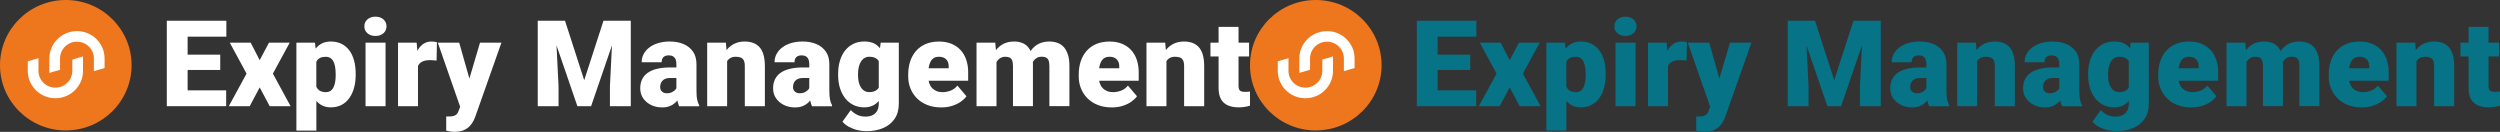
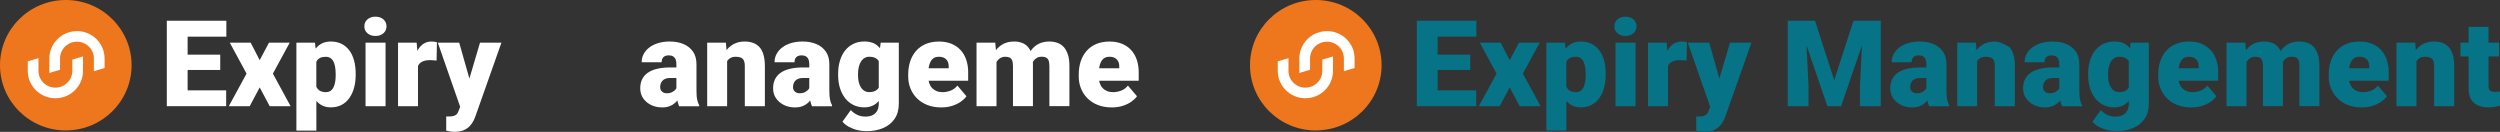
<svg xmlns="http://www.w3.org/2000/svg" width="512" height="27" viewBox="0 0 512 27" fill="none">
  <rect x="0" y="0" width="512" height="27" fill="#333333" stroke="none" />
  <g clip-path="url(#clip0_919_10765)">
    <path d="M46.356 7.508V4.248H38.425H36.905H34.164V21.746H36.905H38.425H46.318V18.504H38.425V14.33H45.103V11.194H38.425V7.508H46.356Z" fill="white" />
    <path d="M55.887 15.078L59.332 8.743H55.084L53.184 12.324L51.34 8.743H47.06L50.492 15.078L46.86 21.746H51.146L53.184 17.899L55.233 21.746H59.513L55.887 15.078Z" fill="white" />
    <path d="M72.514 12.398C72.296 11.589 71.972 10.891 71.537 10.311C71.1 9.731 70.571 9.286 69.935 8.971C69.3 8.656 68.565 8.502 67.736 8.502C66.951 8.502 66.278 8.669 65.718 9.008C65.313 9.249 64.958 9.564 64.646 9.947L64.509 8.743H60.703V26.747H64.79V20.678C65.07 20.986 65.375 21.258 65.724 21.468C66.291 21.814 66.964 21.986 67.749 21.986C68.584 21.986 69.312 21.82 69.948 21.486C70.583 21.153 71.113 20.69 71.543 20.085C71.972 19.486 72.296 18.776 72.514 17.967C72.733 17.158 72.845 16.282 72.845 15.337V15.084C72.845 14.096 72.733 13.201 72.514 12.392V12.398ZM68.752 15.343C68.752 15.831 68.721 16.288 68.652 16.714C68.584 17.14 68.478 17.51 68.322 17.837C68.166 18.165 67.961 18.412 67.705 18.597C67.45 18.782 67.126 18.869 66.733 18.869C66.154 18.869 65.693 18.739 65.35 18.486C65.107 18.3 64.92 18.066 64.783 17.776V12.688C64.827 12.602 64.858 12.509 64.908 12.429C65.082 12.163 65.319 11.96 65.612 11.83C65.905 11.7 66.272 11.632 66.708 11.632C67.088 11.632 67.406 11.719 67.668 11.885C67.929 12.052 68.135 12.293 68.291 12.608C68.447 12.923 68.565 13.287 68.633 13.707C68.702 14.127 68.746 14.59 68.746 15.096V15.349L68.752 15.343Z" fill="white" />
    <path d="M74.62 5.39C74.62 4.816 74.832 4.341 75.249 3.97C75.667 3.6 76.215 3.414 76.888 3.414C77.561 3.414 78.103 3.6 78.526 3.97C78.95 4.341 79.156 4.81 79.156 5.39C79.156 5.971 78.944 6.44 78.526 6.81C78.109 7.181 77.561 7.366 76.888 7.366C76.215 7.366 75.673 7.181 75.249 6.81C74.826 6.44 74.62 5.971 74.62 5.39ZM78.962 8.743V21.746H74.863V8.743H78.962Z" fill="white" />
    <path d="M88.949 8.539C88.749 8.514 88.55 8.502 88.351 8.502C87.778 8.502 87.26 8.644 86.799 8.928C86.338 9.212 85.946 9.619 85.622 10.144C85.566 10.231 85.522 10.323 85.472 10.416L85.335 8.743H81.517V21.746H85.603V13.522C85.703 13.306 85.821 13.108 85.983 12.954C86.208 12.744 86.488 12.583 86.831 12.472C87.173 12.361 87.584 12.312 88.064 12.312C88.251 12.312 88.481 12.324 88.756 12.348C89.03 12.373 89.248 12.392 89.41 12.41L89.484 8.65C89.329 8.601 89.154 8.564 88.955 8.539H88.949Z" fill="white" />
    <path d="M98.306 8.743L96.132 16.084L94.045 8.743H89.665L94.244 21.882L93.908 22.734C93.827 22.974 93.715 23.178 93.571 23.345C93.428 23.512 93.228 23.641 92.967 23.728C92.705 23.814 92.356 23.857 91.92 23.857H91.385V26.753C91.758 26.84 92.032 26.901 92.213 26.938C92.394 26.975 92.686 26.994 93.079 26.994C93.82 26.994 94.45 26.883 94.954 26.667C95.459 26.451 95.876 26.173 96.2 25.827C96.524 25.481 96.779 25.117 96.966 24.74C97.153 24.364 97.303 24.006 97.415 23.678L102.692 8.737H98.3L98.306 8.743Z" fill="white" />
-     <path d="M127.062 4.248H125.58H123.592L119.649 16.424L115.712 4.248H113.724H112.242H110.13V21.746H114.391V17.665L113.974 9.292L118.247 21.746H121.057L125.331 9.292L124.913 17.665V21.746H129.187V4.248H127.062Z" fill="white" />
    <path d="M142.78 20.394C142.68 19.955 142.637 19.313 142.637 18.467V13.145C142.637 12.114 142.4 11.249 141.92 10.564C141.441 9.879 140.793 9.366 139.977 9.021C139.161 8.675 138.226 8.502 137.18 8.502C136.307 8.502 135.516 8.607 134.806 8.823C134.096 9.039 133.492 9.335 132.987 9.718C132.482 10.101 132.096 10.552 131.822 11.07C131.548 11.589 131.417 12.145 131.417 12.75H135.504C135.504 12.429 135.56 12.163 135.672 11.96C135.784 11.756 135.952 11.595 136.17 11.49C136.388 11.385 136.65 11.336 136.962 11.336C137.342 11.336 137.647 11.41 137.871 11.558C138.095 11.706 138.264 11.91 138.369 12.176C138.475 12.441 138.525 12.756 138.525 13.127V13.812H137.267C136.214 13.812 135.304 13.911 134.526 14.102C133.747 14.293 133.112 14.577 132.607 14.942C132.102 15.306 131.735 15.757 131.486 16.288C131.236 16.819 131.118 17.418 131.118 18.091C131.118 18.862 131.317 19.541 131.722 20.128C132.127 20.715 132.669 21.178 133.342 21.505C134.015 21.832 134.756 21.999 135.566 21.999C136.189 21.999 136.719 21.912 137.155 21.739C137.591 21.567 137.958 21.344 138.264 21.067C138.432 20.912 138.581 20.752 138.718 20.579C138.812 21.029 138.93 21.425 139.092 21.758H143.191V21.554C143.011 21.227 142.874 20.844 142.78 20.406V20.394ZM137.69 18.844C137.373 19.017 136.986 19.103 136.532 19.103C136.282 19.103 136.052 19.054 135.853 18.949C135.653 18.844 135.491 18.696 135.373 18.51C135.255 18.325 135.198 18.109 135.198 17.868C135.198 17.628 135.236 17.381 135.304 17.158C135.373 16.936 135.485 16.732 135.647 16.553C135.809 16.374 136.015 16.232 136.276 16.127C136.538 16.022 136.862 15.973 137.242 15.973H138.525V18.06C138.494 18.115 138.463 18.165 138.426 18.22C138.257 18.467 138.008 18.677 137.69 18.85V18.844Z" fill="white" />
    <path d="M156.355 11.175C156.155 10.533 155.875 10.008 155.508 9.619C155.14 9.231 154.704 8.94 154.199 8.767C153.695 8.595 153.14 8.502 152.53 8.502C151.77 8.502 151.078 8.644 150.461 8.928C149.845 9.212 149.309 9.626 148.867 10.169C148.842 10.2 148.823 10.231 148.798 10.262L148.661 8.743H144.83V21.746H148.916V12.546C148.916 12.546 148.916 12.54 148.916 12.534C149.091 12.25 149.321 12.027 149.614 11.867C149.907 11.706 150.262 11.626 150.679 11.626C151.078 11.626 151.408 11.675 151.689 11.78C151.969 11.885 152.175 12.077 152.318 12.348C152.461 12.62 152.536 13.021 152.536 13.546V21.746H156.648V13.559C156.648 12.614 156.548 11.818 156.349 11.175H156.355Z" fill="white" />
    <path d="M169.992 20.394C169.892 19.955 169.848 19.313 169.848 18.467V13.145C169.848 12.114 169.612 11.249 169.132 10.564C168.652 9.879 168.004 9.366 167.188 9.021C166.372 8.675 165.438 8.502 164.391 8.502C163.519 8.502 162.728 8.607 162.018 8.823C161.307 9.039 160.703 9.335 160.199 9.718C159.694 10.101 159.308 10.552 159.034 11.07C158.759 11.589 158.629 12.145 158.629 12.75H162.715C162.715 12.429 162.771 12.163 162.884 11.96C162.996 11.756 163.164 11.595 163.382 11.49C163.6 11.385 163.862 11.336 164.173 11.336C164.553 11.336 164.858 11.41 165.083 11.558C165.307 11.706 165.475 11.91 165.581 12.176C165.687 12.441 165.737 12.756 165.737 13.127V13.812H164.478C163.426 13.812 162.516 13.911 161.737 14.102C160.959 14.293 160.323 14.577 159.819 14.942C159.314 15.306 158.946 15.757 158.697 16.288C158.448 16.819 158.33 17.418 158.33 18.091C158.33 18.862 158.529 19.541 158.934 20.128C159.339 20.715 159.881 21.178 160.554 21.505C161.226 21.832 161.968 21.999 162.778 21.999C163.401 21.999 163.93 21.912 164.366 21.739C164.802 21.567 165.17 21.344 165.475 21.067C165.643 20.912 165.793 20.752 165.93 20.579C166.023 21.029 166.142 21.425 166.304 21.758H170.403V21.554C170.222 21.227 170.085 20.844 169.992 20.406V20.394ZM164.902 18.844C164.584 19.017 164.198 19.103 163.743 19.103C163.494 19.103 163.264 19.054 163.064 18.949C162.865 18.844 162.703 18.696 162.585 18.51C162.466 18.325 162.41 18.109 162.41 17.868C162.41 17.628 162.448 17.381 162.516 17.158C162.585 16.936 162.697 16.732 162.859 16.553C163.021 16.374 163.226 16.232 163.488 16.127C163.75 16.022 164.073 15.973 164.454 15.973H165.737V18.06C165.706 18.115 165.675 18.165 165.637 18.22C165.469 18.467 165.22 18.677 164.902 18.85V18.844Z" fill="white" />
    <path d="M180.364 8.743L180.221 9.866C179.941 9.527 179.611 9.237 179.231 9.008C178.651 8.669 177.916 8.496 177.019 8.496C176.184 8.496 175.437 8.656 174.776 8.977C174.116 9.298 173.549 9.755 173.082 10.342C172.615 10.928 172.259 11.632 172.016 12.447C171.767 13.262 171.649 14.158 171.649 15.146V15.399C171.649 16.343 171.774 17.22 172.016 18.017C172.266 18.819 172.621 19.517 173.082 20.11C173.543 20.702 174.11 21.165 174.77 21.493C175.43 21.82 176.172 21.986 176.994 21.986C177.816 21.986 178.471 21.814 179.037 21.474C179.386 21.264 179.698 20.999 179.978 20.69V21.215C179.978 21.777 179.872 22.252 179.66 22.653C179.449 23.055 179.143 23.351 178.745 23.561C178.346 23.771 177.848 23.876 177.262 23.876C176.583 23.876 175.991 23.746 175.493 23.487C174.994 23.228 174.577 22.913 174.24 22.542L172.534 24.919C172.895 25.345 173.343 25.703 173.879 25.987C174.415 26.271 174.988 26.494 175.599 26.642C176.209 26.79 176.813 26.864 177.405 26.864C178.738 26.864 179.903 26.648 180.906 26.21C181.909 25.771 182.682 25.135 183.243 24.296C183.803 23.456 184.077 22.437 184.077 21.239V8.743H180.364ZM179.461 18.492C179.1 18.739 178.62 18.862 178.028 18.862C177.642 18.862 177.306 18.776 177.013 18.597C176.72 18.418 176.483 18.177 176.29 17.856C176.097 17.535 175.954 17.171 175.86 16.757C175.767 16.343 175.723 15.886 175.723 15.399V15.146C175.723 14.639 175.773 14.176 175.873 13.744C175.972 13.312 176.122 12.941 176.315 12.626C176.508 12.312 176.751 12.065 177.044 11.886C177.337 11.706 177.673 11.62 178.053 11.62C178.489 11.62 178.863 11.688 179.174 11.83C179.486 11.972 179.735 12.176 179.928 12.447C179.947 12.472 179.953 12.503 179.972 12.528V17.967C179.835 18.171 179.667 18.344 179.461 18.48V18.492Z" fill="white" />
    <path d="M198.287 14.874C198.287 13.898 198.15 13.015 197.882 12.231C197.615 11.447 197.222 10.774 196.705 10.225C196.188 9.675 195.565 9.249 194.83 8.953C194.095 8.656 193.26 8.508 192.332 8.508C191.279 8.508 190.357 8.681 189.566 9.021C188.775 9.36 188.114 9.836 187.591 10.447C187.068 11.058 186.669 11.768 186.401 12.583C186.133 13.398 186.002 14.281 186.002 15.232V15.689C186.002 16.541 186.152 17.343 186.457 18.103C186.762 18.862 187.198 19.535 187.778 20.122C188.357 20.708 189.067 21.165 189.908 21.499C190.749 21.832 191.703 21.999 192.768 21.999C193.609 21.999 194.369 21.888 195.048 21.665C195.727 21.443 196.313 21.159 196.799 20.807C197.284 20.455 197.664 20.091 197.932 19.714L196.076 17.529C195.69 18.01 195.222 18.356 194.68 18.56C194.138 18.764 193.59 18.875 193.03 18.875C192.568 18.875 192.157 18.801 191.796 18.646C191.435 18.492 191.129 18.282 190.874 18.004C190.619 17.726 190.425 17.393 190.295 16.998C190.245 16.849 190.214 16.689 190.182 16.529H198.281V14.88L198.287 14.874ZM194.294 13.985H190.182C190.182 13.941 190.189 13.898 190.195 13.855C190.257 13.423 190.369 13.04 190.531 12.707C190.693 12.373 190.911 12.114 191.198 11.916C191.485 11.719 191.852 11.626 192.294 11.626C192.737 11.626 193.086 11.706 193.385 11.867C193.684 12.027 193.914 12.262 194.07 12.565C194.226 12.867 194.3 13.238 194.294 13.67V13.985Z" fill="white" />
    <path d="M218.696 11.175C218.497 10.533 218.21 10.008 217.849 9.619C217.488 9.231 217.051 8.94 216.553 8.767C216.055 8.595 215.5 8.502 214.902 8.502C214.08 8.502 213.351 8.656 212.734 8.971C212.117 9.286 211.594 9.724 211.177 10.293C211.133 10.348 211.102 10.41 211.065 10.465C210.909 10.113 210.716 9.811 210.485 9.564C210.143 9.2 209.744 8.928 209.27 8.761C208.797 8.595 208.28 8.502 207.707 8.502C206.884 8.502 206.156 8.656 205.533 8.971C204.916 9.28 204.393 9.712 203.969 10.268L203.826 8.743H199.994V21.746H204.081V12.719C204.118 12.657 204.143 12.589 204.187 12.534C204.386 12.25 204.623 12.027 204.91 11.867C205.196 11.706 205.514 11.626 205.869 11.626C206.224 11.626 206.498 11.675 206.729 11.768C206.959 11.861 207.146 12.052 207.271 12.33C207.395 12.608 207.458 13.028 207.458 13.577V21.739H211.544V13.059C211.544 12.941 211.544 12.83 211.532 12.713C211.569 12.651 211.594 12.583 211.632 12.521C211.818 12.237 212.055 12.015 212.342 11.855C212.628 11.694 212.958 11.614 213.351 11.614C213.675 11.614 213.955 11.663 214.186 11.762C214.416 11.861 214.603 12.052 214.728 12.324C214.852 12.595 214.915 13.009 214.915 13.546V21.733H219.014V13.546C219.014 12.602 218.914 11.805 218.709 11.163L218.696 11.175Z" fill="white" />
    <path d="M233.211 14.874C233.211 13.898 233.074 13.015 232.807 12.231C232.539 11.447 232.146 10.774 231.629 10.225C231.112 9.675 230.489 9.249 229.754 8.953C229.019 8.656 228.184 8.508 227.256 8.508C226.203 8.508 225.281 8.681 224.49 9.021C223.699 9.36 223.038 9.836 222.515 10.447C221.992 11.058 221.593 11.768 221.325 12.583C221.057 13.398 220.926 14.281 220.926 15.232V15.689C220.926 16.541 221.076 17.343 221.381 18.103C221.686 18.862 222.122 19.535 222.702 20.122C223.281 20.708 223.991 21.165 224.832 21.499C225.673 21.832 226.627 21.999 227.692 21.999C228.533 21.999 229.293 21.888 229.972 21.665C230.651 21.443 231.237 21.159 231.723 20.807C232.208 20.455 232.588 20.091 232.856 19.714L231 17.529C230.614 18.01 230.146 18.356 229.604 18.56C229.062 18.764 228.514 18.875 227.954 18.875C227.493 18.875 227.081 18.801 226.72 18.646C226.359 18.492 226.053 18.282 225.798 18.004C225.543 17.726 225.349 17.393 225.219 16.998C225.169 16.849 225.138 16.689 225.107 16.529H233.205V14.88L233.211 14.874ZM229.224 13.985H225.113C225.113 13.941 225.119 13.898 225.125 13.855C225.188 13.423 225.3 13.04 225.462 12.707C225.624 12.373 225.842 12.114 226.128 11.916C226.415 11.719 226.782 11.626 227.225 11.626C227.667 11.626 228.016 11.706 228.315 11.867C228.614 12.027 228.844 12.262 229 12.565C229.156 12.867 229.231 13.238 229.224 13.67V13.985Z" fill="white" />
-     <path d="M246.325 11.175C246.126 10.533 245.846 10.008 245.478 9.619C245.11 9.231 244.674 8.94 244.17 8.767C243.665 8.595 243.111 8.502 242.5 8.502C241.74 8.502 241.049 8.644 240.432 8.928C239.815 9.212 239.279 9.626 238.837 10.169C238.812 10.2 238.793 10.231 238.768 10.262L238.631 8.743H234.8V21.746H238.887V12.546C238.887 12.546 238.887 12.54 238.887 12.534C239.061 12.25 239.292 12.027 239.585 11.867C239.877 11.706 240.232 11.626 240.65 11.626C241.049 11.626 241.379 11.675 241.659 11.78C241.933 11.885 242.145 12.077 242.288 12.348C242.432 12.62 242.506 13.021 242.506 13.546V21.746H246.618V13.559C246.618 12.614 246.518 11.818 246.319 11.175H246.325Z" fill="white" />
-     <path d="M255.564 18.794C255.408 18.807 255.215 18.813 254.985 18.813C254.654 18.813 254.386 18.776 254.187 18.702C253.988 18.628 253.851 18.492 253.77 18.307C253.689 18.121 253.651 17.85 253.651 17.51V11.558H255.813V8.743H253.651V5.507H249.565V8.743H247.901V11.558H249.565V18.01C249.565 18.949 249.727 19.708 250.051 20.295C250.375 20.881 250.848 21.307 251.465 21.579C252.081 21.851 252.829 21.986 253.701 21.986C254.131 21.986 254.536 21.956 254.916 21.894C255.296 21.832 255.657 21.746 256.006 21.635V18.739C255.869 18.764 255.726 18.782 255.57 18.794H255.564Z" fill="white" />
    <path d="M13.475 26.716C6.037 26.716 0 20.733 0 13.355C0 5.977 6.037 0 13.475 0C20.913 0 26.95 5.983 26.95 13.355C26.95 20.727 20.913 26.71 13.475 26.71V26.716Z" fill="#EE761C" />
    <path d="M15.761 6.372C12.634 6.372 10.105 8.885 10.105 11.978V14.935L12.298 14.287V11.972C12.298 10.076 13.849 8.539 15.761 8.539C17.674 8.539 19.225 10.076 19.225 11.972V14.577L21.418 13.929V11.972C21.418 8.872 18.882 6.366 15.761 6.366V6.372Z" fill="white" />
    <path d="M14.808 14.516C14.808 16.411 13.257 17.949 11.344 17.949C9.432 17.949 7.881 16.411 7.881 14.516V11.91L5.688 12.559V14.516C5.688 17.615 8.223 20.122 11.344 20.122C14.466 20.122 17.001 17.609 17.001 14.516V11.558L14.808 12.207V14.522V14.516Z" fill="white" />
  </g>
  <g clip-path="url(#clip1_919_10765)">
    <path d="M302.356 7.508V4.248H294.425H292.905H290.164V21.746H292.905H294.425H302.318V18.504H294.425V14.33H301.104V11.194H294.425V7.508H302.356Z" fill="#067386" />
    <path d="M311.887 15.078L315.332 8.743H311.084L309.184 12.324L307.34 8.743H303.06L306.492 15.078L302.86 21.746H307.146L309.184 17.899L311.233 21.746H315.513L311.887 15.078Z" fill="#067386" />
    <path d="M328.515 12.398C328.296 11.589 327.973 10.891 327.536 10.311C327.1 9.731 326.571 9.286 325.935 8.971C325.3 8.656 324.565 8.502 323.736 8.502C322.951 8.502 322.279 8.669 321.718 9.008C321.313 9.249 320.958 9.564 320.646 9.947L320.509 8.743H316.703V26.747H320.79V20.678C321.07 20.986 321.375 21.258 321.724 21.468C322.291 21.814 322.964 21.986 323.749 21.986C324.584 21.986 325.312 21.82 325.948 21.486C326.583 21.153 327.113 20.69 327.543 20.085C327.973 19.486 328.296 18.776 328.515 17.967C328.733 17.158 328.845 16.282 328.845 15.337V15.084C328.845 14.096 328.733 13.201 328.515 12.392V12.398ZM324.752 15.343C324.752 15.831 324.721 16.288 324.652 16.714C324.584 17.14 324.478 17.51 324.322 17.837C324.166 18.165 323.961 18.412 323.705 18.597C323.45 18.782 323.126 18.869 322.733 18.869C322.154 18.869 321.693 18.739 321.35 18.486C321.107 18.3 320.92 18.066 320.783 17.776V12.688C320.827 12.602 320.858 12.509 320.908 12.429C321.082 12.163 321.319 11.96 321.612 11.83C321.905 11.7 322.272 11.632 322.708 11.632C323.088 11.632 323.406 11.719 323.668 11.885C323.929 12.052 324.135 12.293 324.291 12.608C324.446 12.923 324.565 13.287 324.633 13.707C324.702 14.127 324.746 14.59 324.746 15.096V15.349L324.752 15.343Z" fill="#067386" />
    <path d="M330.62 5.39C330.62 4.816 330.832 4.341 331.249 3.97C331.667 3.6 332.215 3.414 332.888 3.414C333.561 3.414 334.103 3.6 334.526 3.97C334.95 4.341 335.155 4.81 335.155 5.39C335.155 5.971 334.944 6.44 334.526 6.81C334.109 7.181 333.561 7.366 332.888 7.366C332.215 7.366 331.673 7.181 331.249 6.81C330.826 6.44 330.62 5.971 330.62 5.39ZM334.962 8.743V21.746H330.863V8.743H334.962Z" fill="#067386" />
    <path d="M344.949 8.539C344.749 8.514 344.55 8.502 344.351 8.502C343.777 8.502 343.26 8.644 342.799 8.928C342.338 9.212 341.946 9.619 341.622 10.144C341.566 10.231 341.522 10.323 341.472 10.416L341.335 8.743H337.517V21.746H341.603V13.522C341.703 13.306 341.821 13.108 341.983 12.954C342.208 12.744 342.488 12.583 342.831 12.472C343.173 12.361 343.584 12.312 344.064 12.312C344.251 12.312 344.481 12.324 344.756 12.348C345.03 12.373 345.248 12.392 345.41 12.41L345.484 8.65C345.329 8.601 345.154 8.564 344.955 8.539H344.949Z" fill="#067386" />
    <path d="M354.306 8.743L352.132 16.084L350.045 8.743H345.665L350.244 21.882L349.908 22.734C349.827 22.974 349.714 23.178 349.571 23.345C349.428 23.512 349.229 23.641 348.967 23.728C348.705 23.814 348.356 23.857 347.92 23.857H347.385V26.753C347.758 26.84 348.032 26.901 348.213 26.938C348.394 26.975 348.687 26.994 349.079 26.994C349.82 26.994 350.45 26.883 350.954 26.667C351.459 26.451 351.876 26.173 352.2 25.827C352.524 25.481 352.78 25.117 352.966 24.74C353.153 24.364 353.303 24.006 353.415 23.678L358.692 8.737H354.3L354.306 8.743Z" fill="#067386" />
    <path d="M383.062 4.248H381.58H379.592L375.649 16.424L371.712 4.248H369.724H368.242H366.13V21.746H370.391V17.665L369.974 9.292L374.247 21.746H377.057L381.331 9.292L380.913 17.665V21.746H385.187V4.248H383.062Z" fill="#067386" />
    <path d="M398.78 20.394C398.68 19.955 398.637 19.313 398.637 18.467V13.145C398.637 12.114 398.4 11.249 397.92 10.564C397.441 9.879 396.793 9.366 395.977 9.021C395.161 8.675 394.226 8.502 393.18 8.502C392.307 8.502 391.516 8.607 390.806 8.823C390.096 9.039 389.492 9.335 388.987 9.718C388.482 10.101 388.096 10.552 387.822 11.07C387.548 11.589 387.417 12.145 387.417 12.75H391.504C391.504 12.429 391.56 12.163 391.672 11.96C391.784 11.756 391.952 11.595 392.17 11.49C392.388 11.385 392.65 11.336 392.962 11.336C393.342 11.336 393.647 11.41 393.871 11.558C394.095 11.706 394.264 11.91 394.369 12.176C394.475 12.441 394.525 12.756 394.525 13.127V13.812H393.267C392.214 13.812 391.304 13.911 390.526 14.102C389.747 14.293 389.112 14.577 388.607 14.942C388.102 15.306 387.735 15.757 387.486 16.288C387.236 16.819 387.118 17.418 387.118 18.091C387.118 18.862 387.317 19.541 387.722 20.128C388.127 20.715 388.669 21.178 389.342 21.505C390.015 21.832 390.756 21.999 391.566 21.999C392.189 21.999 392.719 21.912 393.155 21.739C393.591 21.567 393.958 21.344 394.264 21.067C394.432 20.912 394.581 20.752 394.718 20.579C394.812 21.029 394.93 21.425 395.092 21.758H399.191V21.554C399.011 21.227 398.874 20.844 398.78 20.406V20.394ZM393.69 18.844C393.373 19.017 392.986 19.103 392.532 19.103C392.282 19.103 392.052 19.054 391.853 18.949C391.653 18.844 391.491 18.696 391.373 18.51C391.255 18.325 391.198 18.109 391.198 17.868C391.198 17.628 391.236 17.381 391.304 17.158C391.373 16.936 391.485 16.732 391.647 16.553C391.809 16.374 392.015 16.232 392.276 16.127C392.538 16.022 392.862 15.973 393.242 15.973H394.525V18.06C394.494 18.115 394.463 18.165 394.425 18.22C394.257 18.467 394.008 18.677 393.69 18.85V18.844Z" fill="#067386" />
-     <path d="M412.355 11.175C412.155 10.533 411.875 10.008 411.508 9.619C411.14 9.231 410.704 8.94 410.199 8.767C409.695 8.595 409.14 8.502 408.53 8.502C407.77 8.502 407.078 8.644 406.461 8.928C405.845 9.212 405.309 9.626 404.867 10.169C404.842 10.2 404.823 10.231 404.798 10.262L404.661 8.743H400.83V21.746H404.916V12.546C404.916 12.546 404.916 12.54 404.916 12.534C405.091 12.25 405.321 12.027 405.614 11.867C405.907 11.706 406.262 11.626 406.679 11.626C407.078 11.626 407.408 11.675 407.689 11.78C407.969 11.885 408.175 12.077 408.318 12.348C408.461 12.62 408.536 13.021 408.536 13.546V21.746H412.648V13.559C412.648 12.614 412.548 11.818 412.349 11.175H412.355Z" fill="#067386" />
+     <path d="M412.355 11.175C412.155 10.533 411.875 10.008 411.508 9.619C409.695 8.595 409.14 8.502 408.53 8.502C407.77 8.502 407.078 8.644 406.461 8.928C405.845 9.212 405.309 9.626 404.867 10.169C404.842 10.2 404.823 10.231 404.798 10.262L404.661 8.743H400.83V21.746H404.916V12.546C404.916 12.546 404.916 12.54 404.916 12.534C405.091 12.25 405.321 12.027 405.614 11.867C405.907 11.706 406.262 11.626 406.679 11.626C407.078 11.626 407.408 11.675 407.689 11.78C407.969 11.885 408.175 12.077 408.318 12.348C408.461 12.62 408.536 13.021 408.536 13.546V21.746H412.648V13.559C412.648 12.614 412.548 11.818 412.349 11.175H412.355Z" fill="#067386" />
    <path d="M425.992 20.394C425.892 19.955 425.849 19.313 425.849 18.467V13.145C425.849 12.114 425.612 11.249 425.132 10.564C424.652 9.879 424.004 9.366 423.188 9.021C422.372 8.675 421.438 8.502 420.391 8.502C419.519 8.502 418.728 8.607 418.018 8.823C417.307 9.039 416.703 9.335 416.199 9.718C415.694 10.101 415.308 10.552 415.034 11.07C414.76 11.589 414.629 12.145 414.629 12.75H418.715C418.715 12.429 418.771 12.163 418.884 11.96C418.996 11.756 419.164 11.595 419.382 11.49C419.6 11.385 419.862 11.336 420.173 11.336C420.553 11.336 420.858 11.41 421.083 11.558C421.307 11.706 421.475 11.91 421.581 12.176C421.687 12.441 421.737 12.756 421.737 13.127V13.812H420.478C419.426 13.812 418.516 13.911 417.737 14.102C416.959 14.293 416.323 14.577 415.819 14.942C415.314 15.306 414.946 15.757 414.697 16.288C414.448 16.819 414.33 17.418 414.33 18.091C414.33 18.862 414.529 19.541 414.934 20.128C415.339 20.715 415.881 21.178 416.554 21.505C417.226 21.832 417.968 21.999 418.778 21.999C419.401 21.999 419.93 21.912 420.366 21.739C420.802 21.567 421.17 21.344 421.475 21.067C421.643 20.912 421.793 20.752 421.93 20.579C422.023 21.029 422.142 21.425 422.304 21.758H426.403V21.554C426.222 21.227 426.085 20.844 425.992 20.406V20.394ZM420.902 18.844C420.584 19.017 420.198 19.103 419.743 19.103C419.494 19.103 419.264 19.054 419.064 18.949C418.865 18.844 418.703 18.696 418.585 18.51C418.466 18.325 418.41 18.109 418.41 17.868C418.41 17.628 418.448 17.381 418.516 17.158C418.585 16.936 418.697 16.732 418.859 16.553C419.021 16.374 419.226 16.232 419.488 16.127C419.75 16.022 420.074 15.973 420.454 15.973H421.737V18.06C421.706 18.115 421.675 18.165 421.637 18.22C421.469 18.467 421.22 18.677 420.902 18.85V18.844Z" fill="#067386" />
    <path d="M436.364 8.743L436.221 9.866C435.941 9.527 435.611 9.237 435.231 9.008C434.651 8.669 433.916 8.496 433.019 8.496C432.184 8.496 431.437 8.656 430.776 8.977C430.116 9.298 429.549 9.755 429.082 10.342C428.615 10.928 428.259 11.632 428.016 12.447C427.767 13.262 427.649 14.158 427.649 15.146V15.399C427.649 16.343 427.774 17.22 428.016 18.017C428.266 18.819 428.621 19.517 429.082 20.11C429.543 20.702 430.11 21.165 430.77 21.493C431.43 21.82 432.172 21.986 432.994 21.986C433.816 21.986 434.471 21.814 435.037 21.474C435.386 21.264 435.698 20.999 435.978 20.69V21.215C435.978 21.777 435.872 22.252 435.66 22.653C435.449 23.055 435.143 23.351 434.745 23.561C434.346 23.771 433.848 23.876 433.262 23.876C432.583 23.876 431.991 23.746 431.493 23.487C430.994 23.228 430.577 22.913 430.241 22.542L428.534 24.919C428.895 25.345 429.343 25.703 429.879 25.987C430.415 26.271 430.988 26.494 431.599 26.642C432.209 26.79 432.813 26.864 433.405 26.864C434.738 26.864 435.903 26.648 436.906 26.21C437.909 25.771 438.682 25.135 439.243 24.296C439.803 23.456 440.077 22.437 440.077 21.239V8.743H436.364ZM435.461 18.492C435.1 18.739 434.62 18.862 434.028 18.862C433.642 18.862 433.306 18.776 433.013 18.597C432.72 18.418 432.483 18.177 432.29 17.856C432.097 17.535 431.954 17.171 431.86 16.757C431.767 16.343 431.723 15.886 431.723 15.399V15.146C431.723 14.639 431.773 14.176 431.873 13.744C431.972 13.312 432.122 12.941 432.315 12.626C432.508 12.312 432.751 12.065 433.044 11.886C433.337 11.706 433.673 11.62 434.053 11.62C434.489 11.62 434.863 11.688 435.174 11.83C435.486 11.972 435.735 12.176 435.928 12.447C435.947 12.472 435.953 12.503 435.972 12.528V17.967C435.835 18.171 435.667 18.344 435.461 18.48V18.492Z" fill="#067386" />
    <path d="M454.287 14.874C454.287 13.898 454.15 13.015 453.882 12.231C453.615 11.447 453.222 10.774 452.705 10.225C452.188 9.675 451.565 9.249 450.83 8.953C450.095 8.656 449.26 8.508 448.332 8.508C447.279 8.508 446.357 8.681 445.566 9.021C444.775 9.36 444.114 9.836 443.591 10.447C443.068 11.058 442.669 11.768 442.401 12.583C442.133 13.398 442.002 14.281 442.002 15.232V15.689C442.002 16.541 442.152 17.343 442.457 18.103C442.762 18.862 443.198 19.535 443.778 20.122C444.357 20.708 445.067 21.165 445.908 21.499C446.749 21.832 447.703 21.999 448.768 21.999C449.609 21.999 450.369 21.888 451.048 21.665C451.727 21.443 452.313 21.159 452.799 20.807C453.284 20.455 453.664 20.091 453.932 19.714L452.076 17.529C451.69 18.01 451.222 18.356 450.68 18.56C450.138 18.764 449.59 18.875 449.03 18.875C448.568 18.875 448.157 18.801 447.796 18.646C447.435 18.492 447.129 18.282 446.874 18.004C446.619 17.726 446.425 17.393 446.295 16.998C446.245 16.849 446.214 16.689 446.182 16.529H454.281V14.88L454.287 14.874ZM450.294 13.985H446.182C446.182 13.941 446.189 13.898 446.195 13.855C446.257 13.423 446.369 13.04 446.531 12.707C446.693 12.373 446.911 12.114 447.198 11.916C447.485 11.719 447.852 11.626 448.294 11.626C448.737 11.626 449.086 11.706 449.385 11.867C449.684 12.027 449.914 12.262 450.07 12.565C450.226 12.867 450.3 13.238 450.294 13.67V13.985Z" fill="#067386" />
    <path d="M474.696 11.175C474.497 10.533 474.21 10.008 473.849 9.619C473.488 9.231 473.051 8.94 472.553 8.767C472.055 8.595 471.5 8.502 470.902 8.502C470.08 8.502 469.351 8.656 468.734 8.971C468.117 9.286 467.594 9.724 467.177 10.293C467.133 10.348 467.102 10.41 467.065 10.465C466.909 10.113 466.716 9.811 466.485 9.564C466.143 9.2 465.744 8.928 465.27 8.761C464.797 8.595 464.28 8.502 463.707 8.502C462.884 8.502 462.156 8.656 461.533 8.971C460.916 9.28 460.393 9.712 459.969 10.268L459.826 8.743H455.994V21.746H460.081V12.719C460.118 12.657 460.143 12.589 460.187 12.534C460.386 12.25 460.623 12.027 460.91 11.867C461.196 11.706 461.514 11.626 461.869 11.626C462.224 11.626 462.498 11.675 462.729 11.768C462.959 11.861 463.146 12.052 463.271 12.33C463.395 12.608 463.458 13.028 463.458 13.577V21.739H467.544V13.059C467.544 12.941 467.544 12.83 467.532 12.713C467.569 12.651 467.594 12.583 467.632 12.521C467.818 12.237 468.055 12.015 468.342 11.855C468.628 11.694 468.958 11.614 469.351 11.614C469.675 11.614 469.955 11.663 470.186 11.762C470.416 11.861 470.603 12.052 470.728 12.324C470.852 12.595 470.915 13.009 470.915 13.546V21.733H475.014V13.546C475.014 12.602 474.914 11.805 474.709 11.163L474.696 11.175Z" fill="#067386" />
    <path d="M489.211 14.874C489.211 13.898 489.074 13.015 488.807 12.231C488.539 11.447 488.146 10.774 487.629 10.225C487.112 9.675 486.489 9.249 485.754 8.953C485.019 8.656 484.184 8.508 483.256 8.508C482.203 8.508 481.281 8.681 480.49 9.021C479.699 9.36 479.038 9.836 478.515 10.447C477.992 11.058 477.593 11.768 477.325 12.583C477.057 13.398 476.926 14.281 476.926 15.232V15.689C476.926 16.541 477.076 17.343 477.381 18.103C477.686 18.862 478.123 19.535 478.702 20.122C479.281 20.708 479.991 21.165 480.832 21.499C481.673 21.832 482.627 21.999 483.692 21.999C484.533 21.999 485.293 21.888 485.972 21.665C486.651 21.443 487.237 21.159 487.723 20.807C488.208 20.455 488.589 20.091 488.856 19.714L487 17.529C486.614 18.01 486.146 18.356 485.604 18.56C485.062 18.764 484.514 18.875 483.954 18.875C483.493 18.875 483.081 18.801 482.72 18.646C482.359 18.492 482.053 18.282 481.798 18.004C481.543 17.726 481.35 17.393 481.219 16.998C481.169 16.849 481.138 16.689 481.107 16.529H489.205V14.88L489.211 14.874ZM485.224 13.985H481.113C481.113 13.941 481.119 13.898 481.125 13.855C481.188 13.423 481.3 13.04 481.462 12.707C481.624 12.373 481.842 12.114 482.128 11.916C482.415 11.719 482.782 11.626 483.225 11.626C483.667 11.626 484.016 11.706 484.315 11.867C484.614 12.027 484.844 12.262 485 12.565C485.156 12.867 485.231 13.238 485.224 13.67V13.985Z" fill="#067386" />
    <path d="M502.325 11.175C502.126 10.533 501.845 10.008 501.478 9.619C501.11 9.231 500.674 8.94 500.17 8.767C499.665 8.595 499.111 8.502 498.5 8.502C497.74 8.502 497.049 8.644 496.432 8.928C495.815 9.212 495.279 9.626 494.837 10.169C494.812 10.2 494.793 10.231 494.768 10.262L494.631 8.743H490.8V21.746H494.887V12.546C494.887 12.546 494.887 12.54 494.887 12.534C495.061 12.25 495.292 12.027 495.585 11.867C495.877 11.706 496.232 11.626 496.65 11.626C497.049 11.626 497.379 11.675 497.659 11.78C497.933 11.885 498.145 12.077 498.288 12.348C498.432 12.62 498.506 13.021 498.506 13.546V21.746H502.618V13.559C502.618 12.614 502.518 11.818 502.319 11.175H502.325Z" fill="#067386" />
    <path d="M511.564 18.794C511.408 18.807 511.215 18.813 510.985 18.813C510.654 18.813 510.386 18.776 510.187 18.702C509.988 18.628 509.851 18.492 509.77 18.307C509.689 18.121 509.651 17.85 509.651 17.51V11.558H511.813V8.743H509.651V5.507H505.565V8.743H503.901V11.558H505.565V18.01C505.565 18.949 505.727 19.708 506.051 20.295C506.375 20.881 506.848 21.307 507.465 21.579C508.081 21.851 508.829 21.986 509.701 21.986C510.131 21.986 510.536 21.956 510.916 21.894C511.296 21.832 511.657 21.746 512.006 21.635V18.739C511.869 18.764 511.726 18.782 511.57 18.794H511.564Z" fill="#067386" />
    <path d="M269.475 26.716C262.037 26.716 256 20.733 256 13.355C256 5.977 262.037 0 269.475 0C276.913 0 282.95 5.983 282.95 13.355C282.95 20.727 276.913 26.71 269.475 26.71V26.716Z" fill="#EE761C" />
    <path d="M271.761 6.372C268.634 6.372 266.105 8.885 266.105 11.978V14.935L268.298 14.287V11.972C268.298 10.076 269.849 8.539 271.761 8.539C273.674 8.539 275.225 10.076 275.225 11.972V14.577L277.418 13.929V11.972C277.418 8.872 274.882 6.366 271.761 6.366V6.372Z" fill="white" />
    <path d="M270.808 14.516C270.808 16.411 269.257 17.949 267.344 17.949C265.432 17.949 263.881 16.411 263.881 14.516V11.91L261.688 12.559V14.516C261.688 17.615 264.223 20.122 267.344 20.122C270.466 20.122 273.001 17.609 273.001 14.516V11.558L270.808 12.207V14.522V14.516Z" fill="white" />
  </g>
  <defs>
    <clipPath id="clip0_919_10765">
      <rect width="256" height="27" fill="white" />
    </clipPath>
    <clipPath id="clip1_919_10765">
      <rect width="256" height="27" fill="white" transform="translate(256)" />
    </clipPath>
  </defs>
</svg>